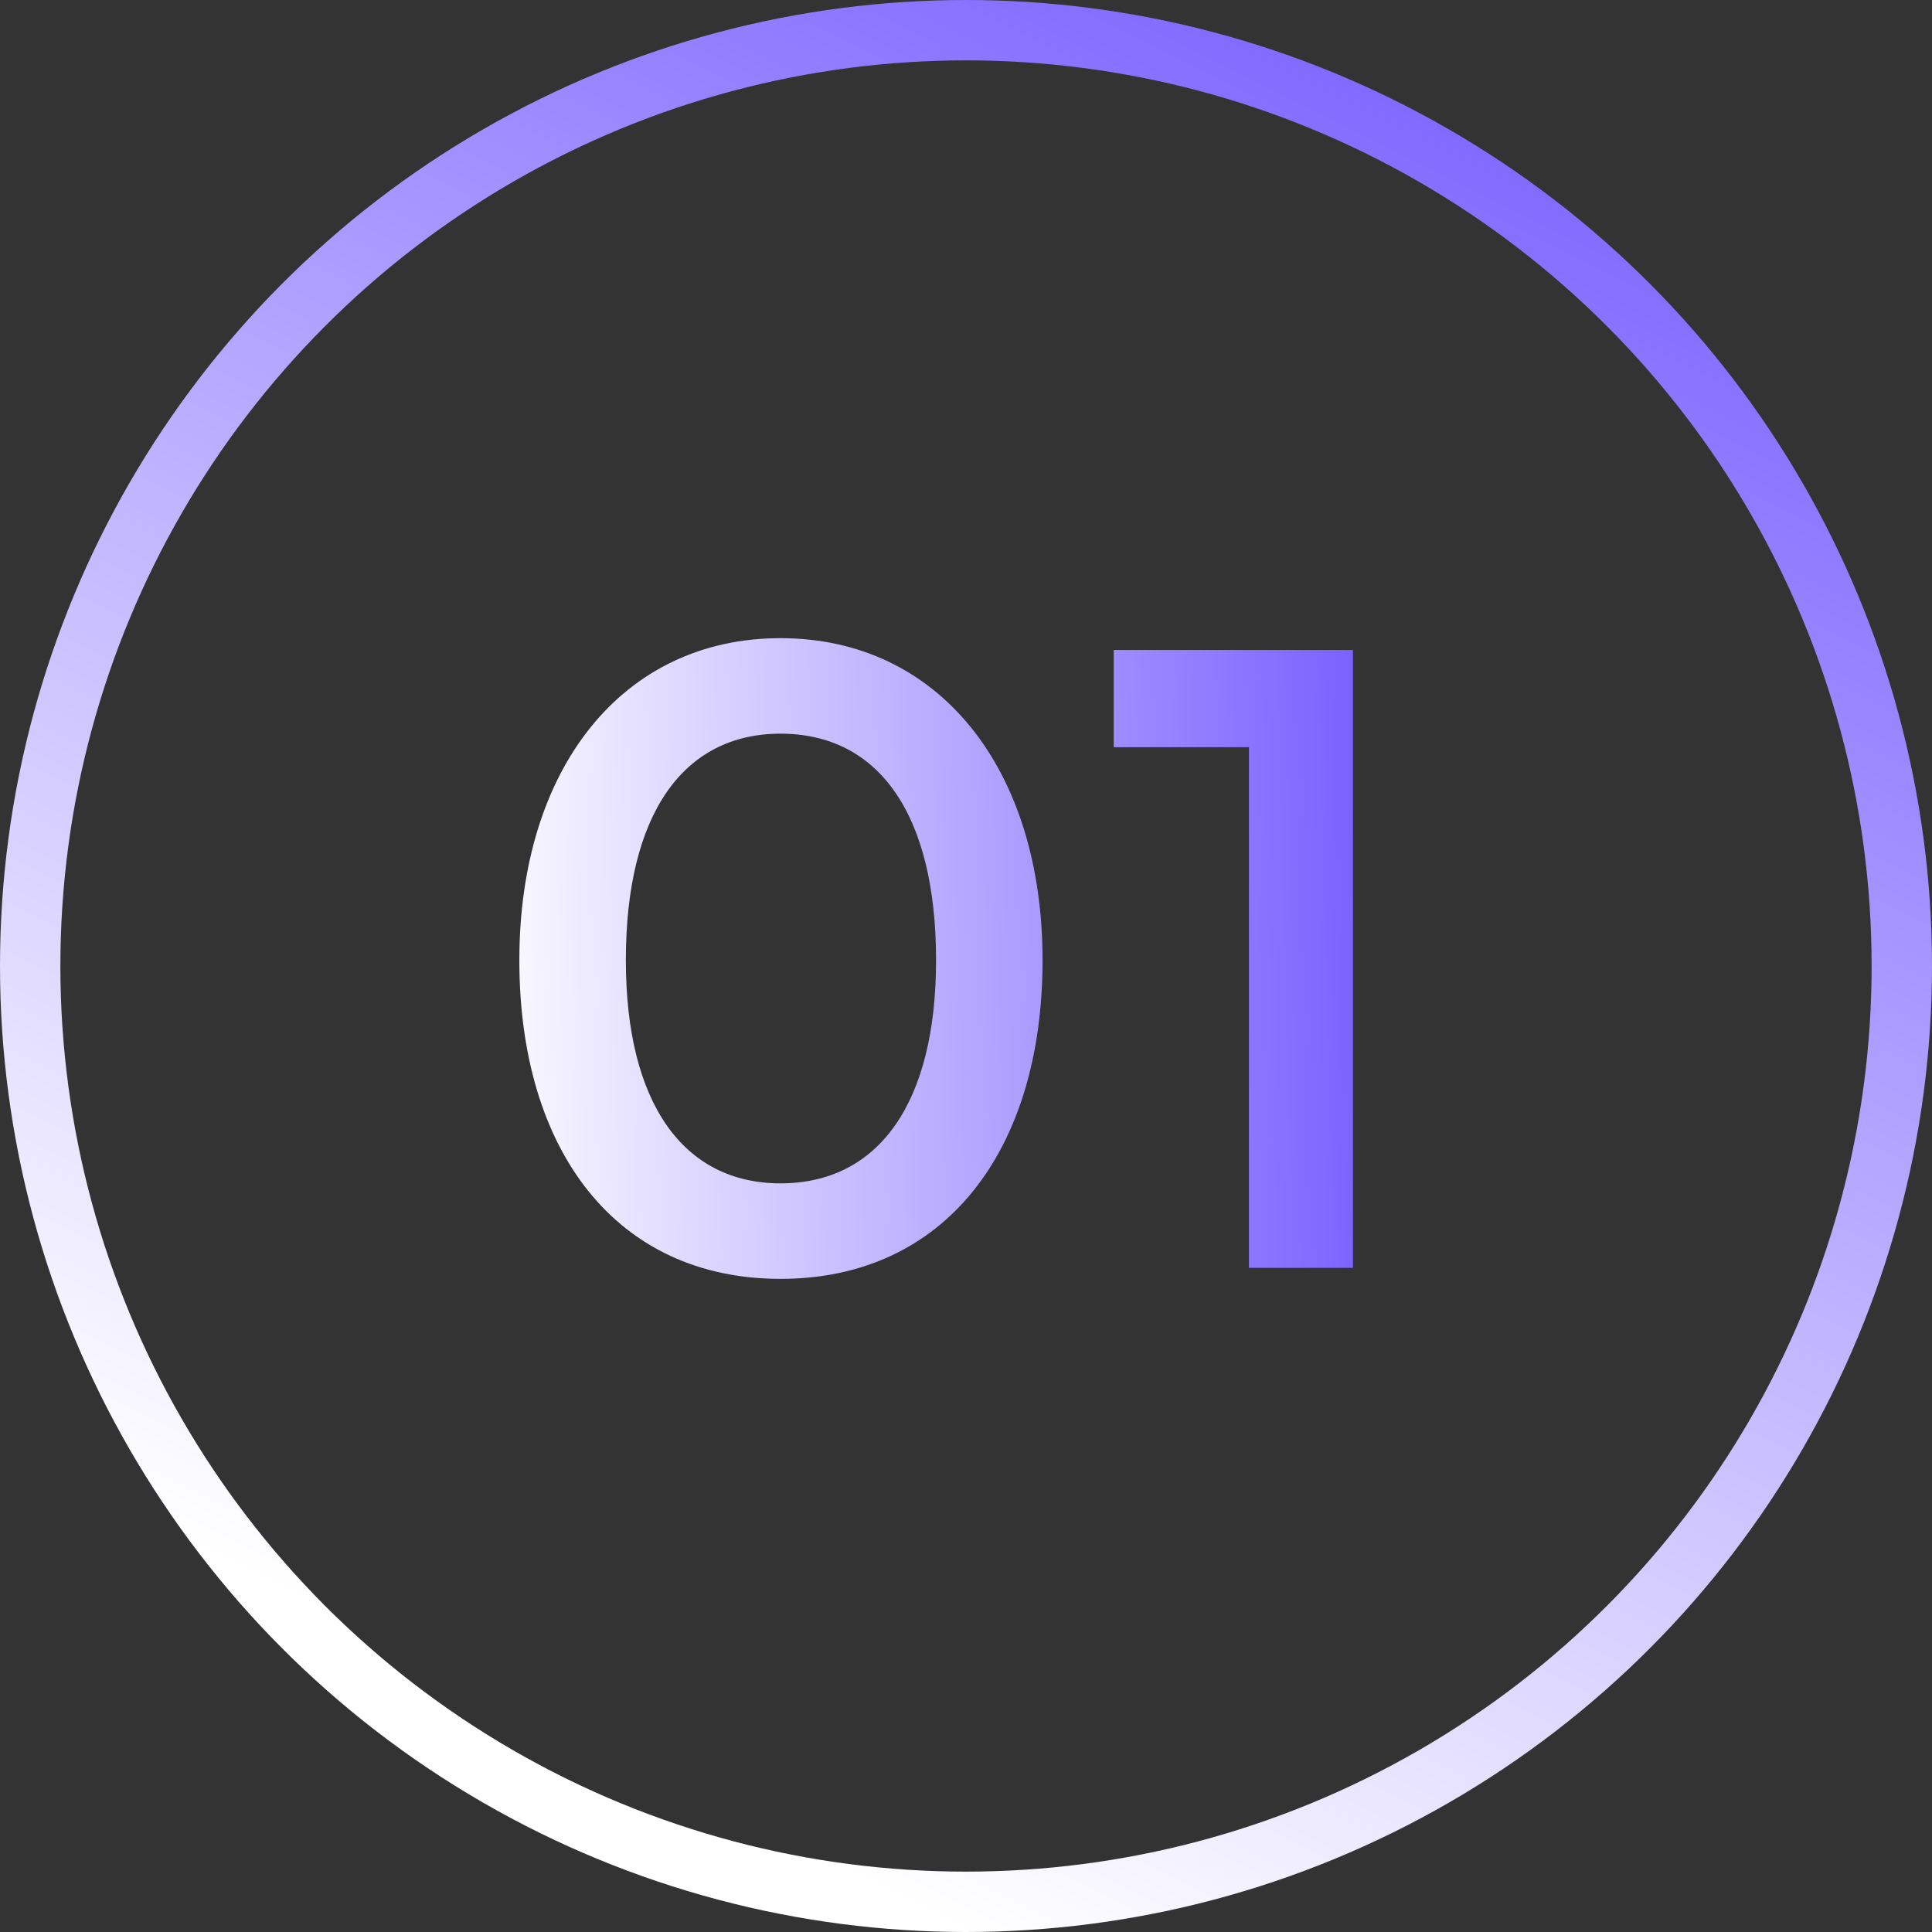
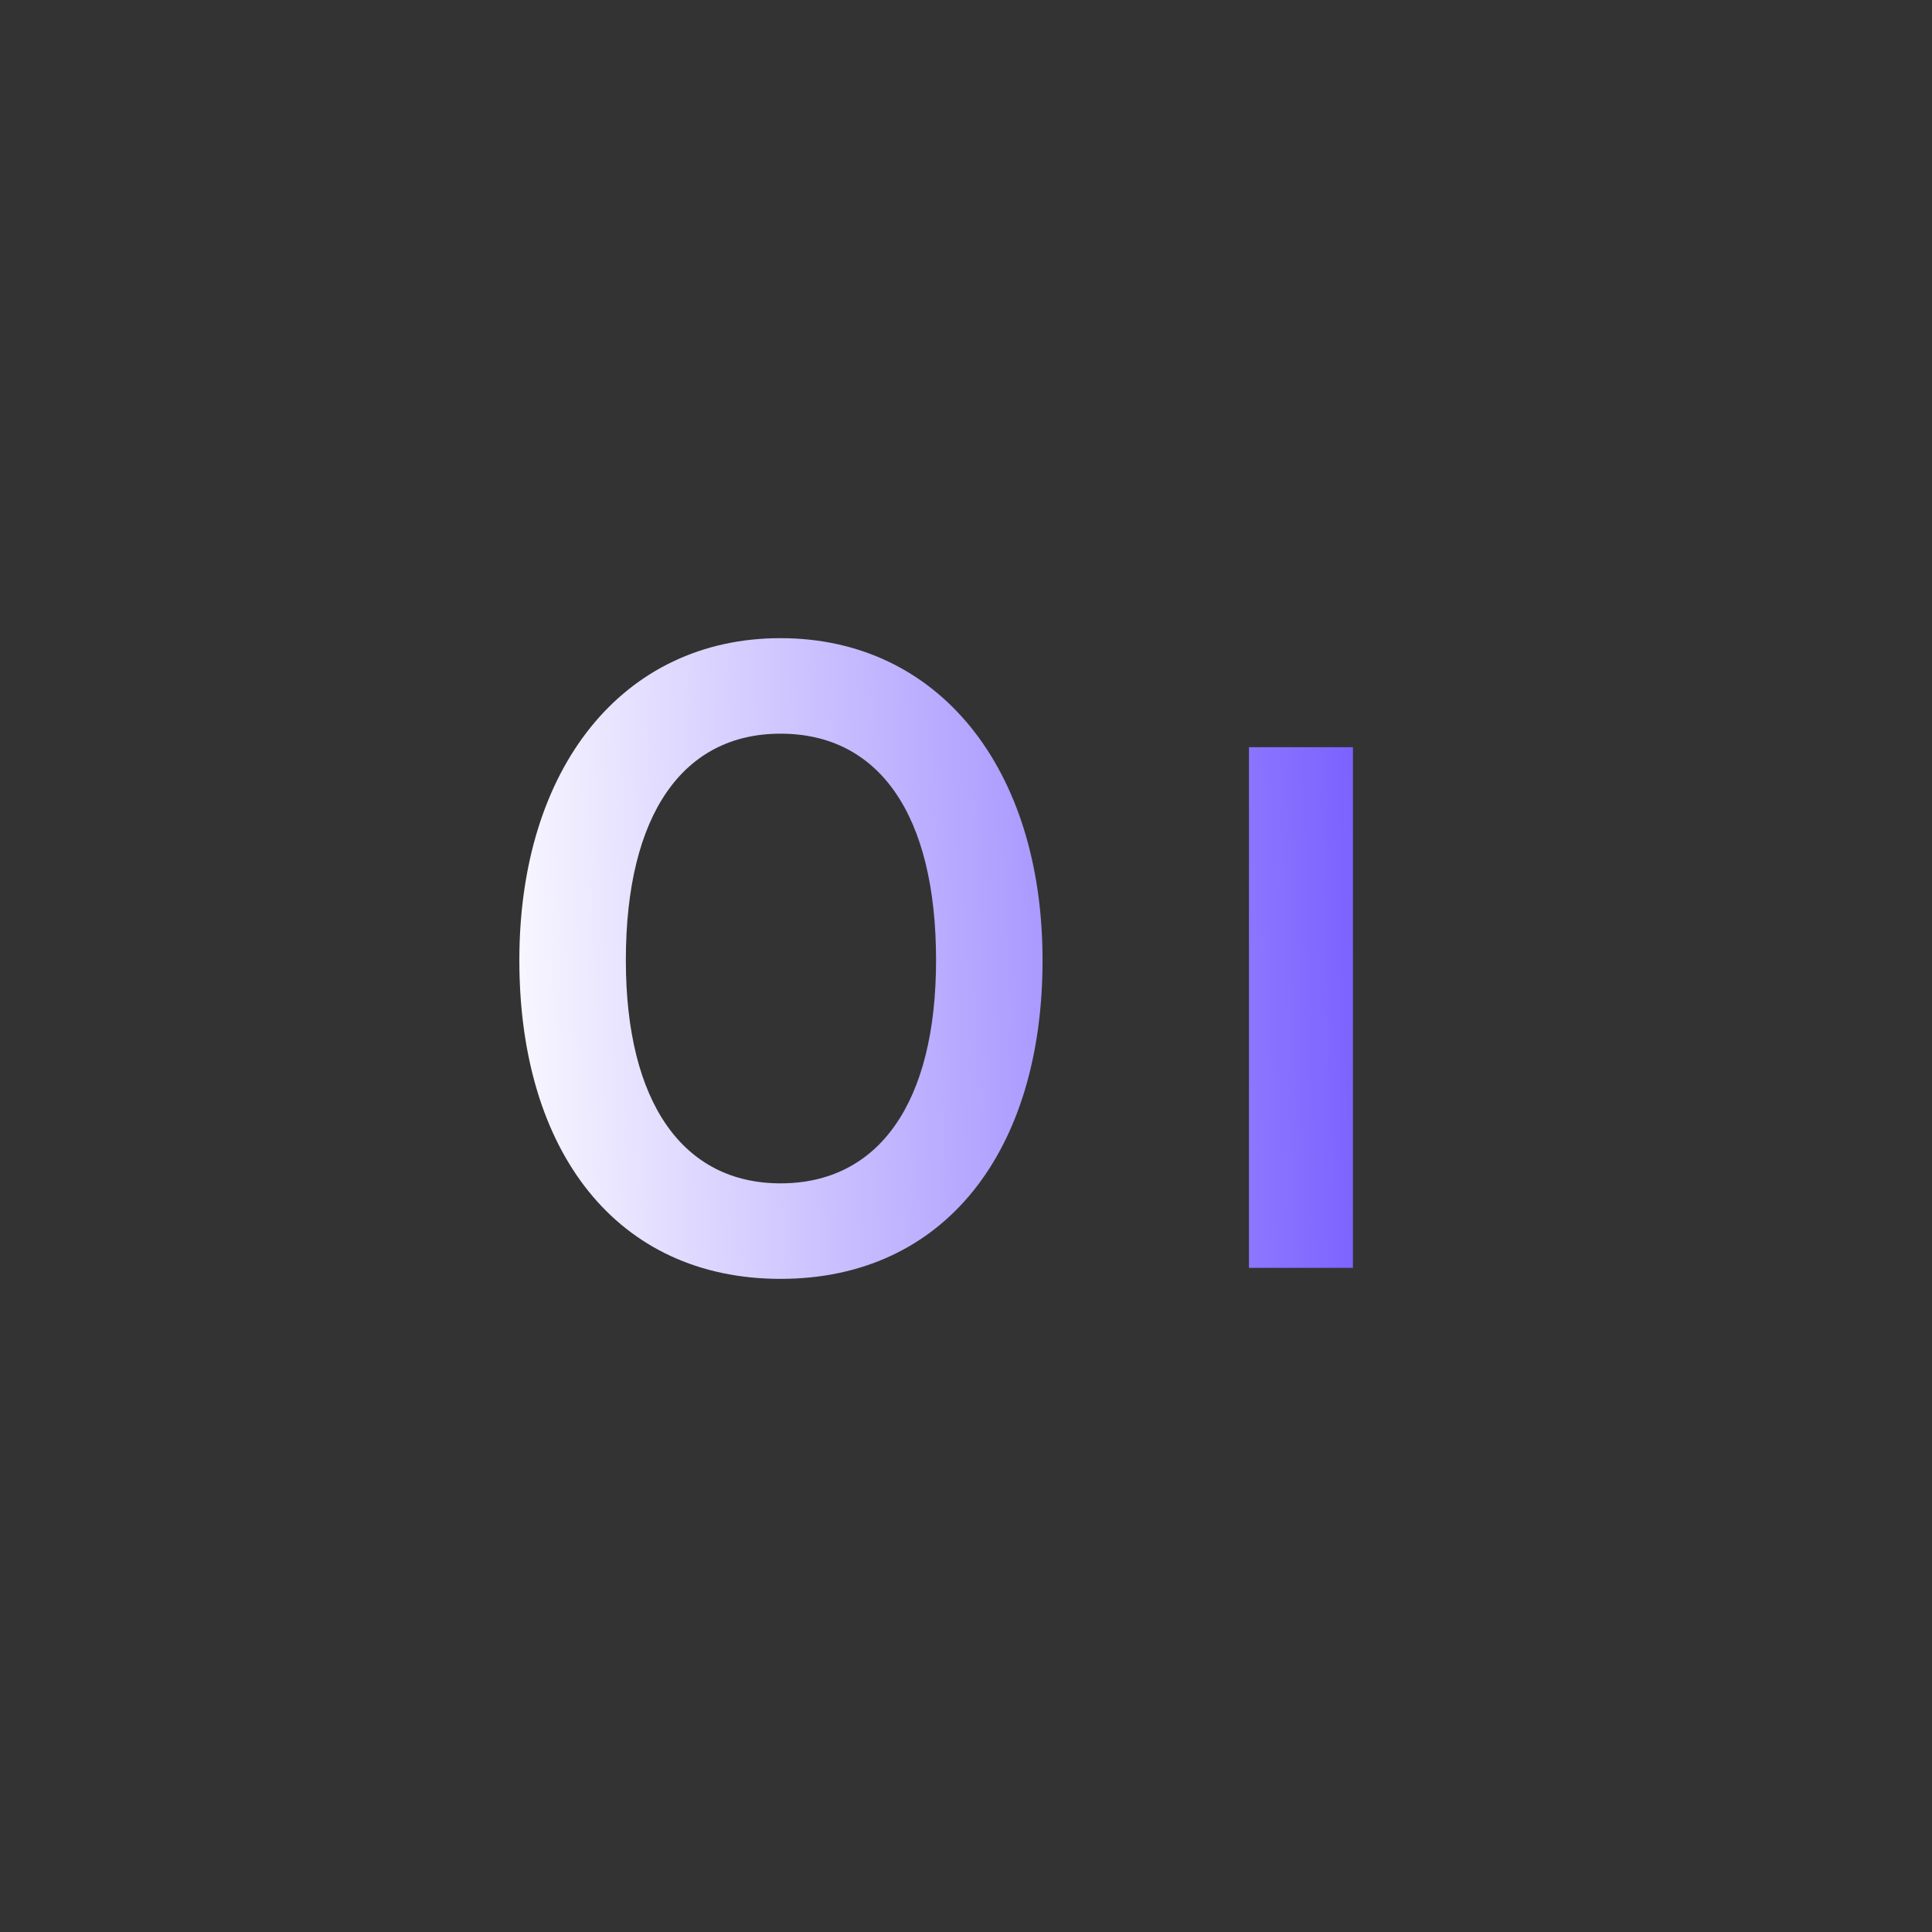
<svg xmlns="http://www.w3.org/2000/svg" width="32" height="32" viewBox="0 0 32 32" fill="none">
  <rect x="0" y="0" width="32" height="32" fill="#333333" stroke="none" />
-   <circle cx="16" cy="16" r="15.5" stroke="url(#paint0_linear_43_4496)" />
-   <path d="M8.602 15.904C8.602 12.726 10.31 10.57 12.928 10.57C15.546 10.57 17.268 12.726 17.268 15.904C17.268 19.068 15.644 21.182 12.928 21.182C10.212 21.182 8.602 19.068 8.602 15.904ZM10.366 15.904C10.366 18.27 11.318 19.6 12.928 19.6C14.552 19.6 15.504 18.27 15.504 15.904C15.504 13.482 14.552 12.152 12.928 12.152C11.318 12.152 10.366 13.482 10.366 15.904ZM20.687 12.376H18.447V10.766H22.409V21H20.687V12.376Z" fill="url(#paint1_linear_43_4496)" />
+   <path d="M8.602 15.904C8.602 12.726 10.31 10.57 12.928 10.57C15.546 10.57 17.268 12.726 17.268 15.904C17.268 19.068 15.644 21.182 12.928 21.182C10.212 21.182 8.602 19.068 8.602 15.904ZM10.366 15.904C10.366 18.27 11.318 19.6 12.928 19.6C14.552 19.6 15.504 18.27 15.504 15.904C15.504 13.482 14.552 12.152 12.928 12.152C11.318 12.152 10.366 13.482 10.366 15.904ZM20.687 12.376H18.447H22.409V21H20.687V12.376Z" fill="url(#paint1_linear_43_4496)" />
  <defs>
    <linearGradient id="paint0_linear_43_4496" x1="32" y1="-9.53674e-07" x2="16" y2="32" gradientUnits="userSpaceOnUse">
      <stop stop-color="#6C4FFF" />
      <stop offset="1" stop-color="white" />
    </linearGradient>
    <linearGradient id="paint1_linear_43_4496" x1="8" y1="25.265" x2="24.501" y2="24.826" gradientUnits="userSpaceOnUse">
      <stop stop-color="white" />
      <stop offset="1" stop-color="#6C4FFF" />
    </linearGradient>
  </defs>
</svg>